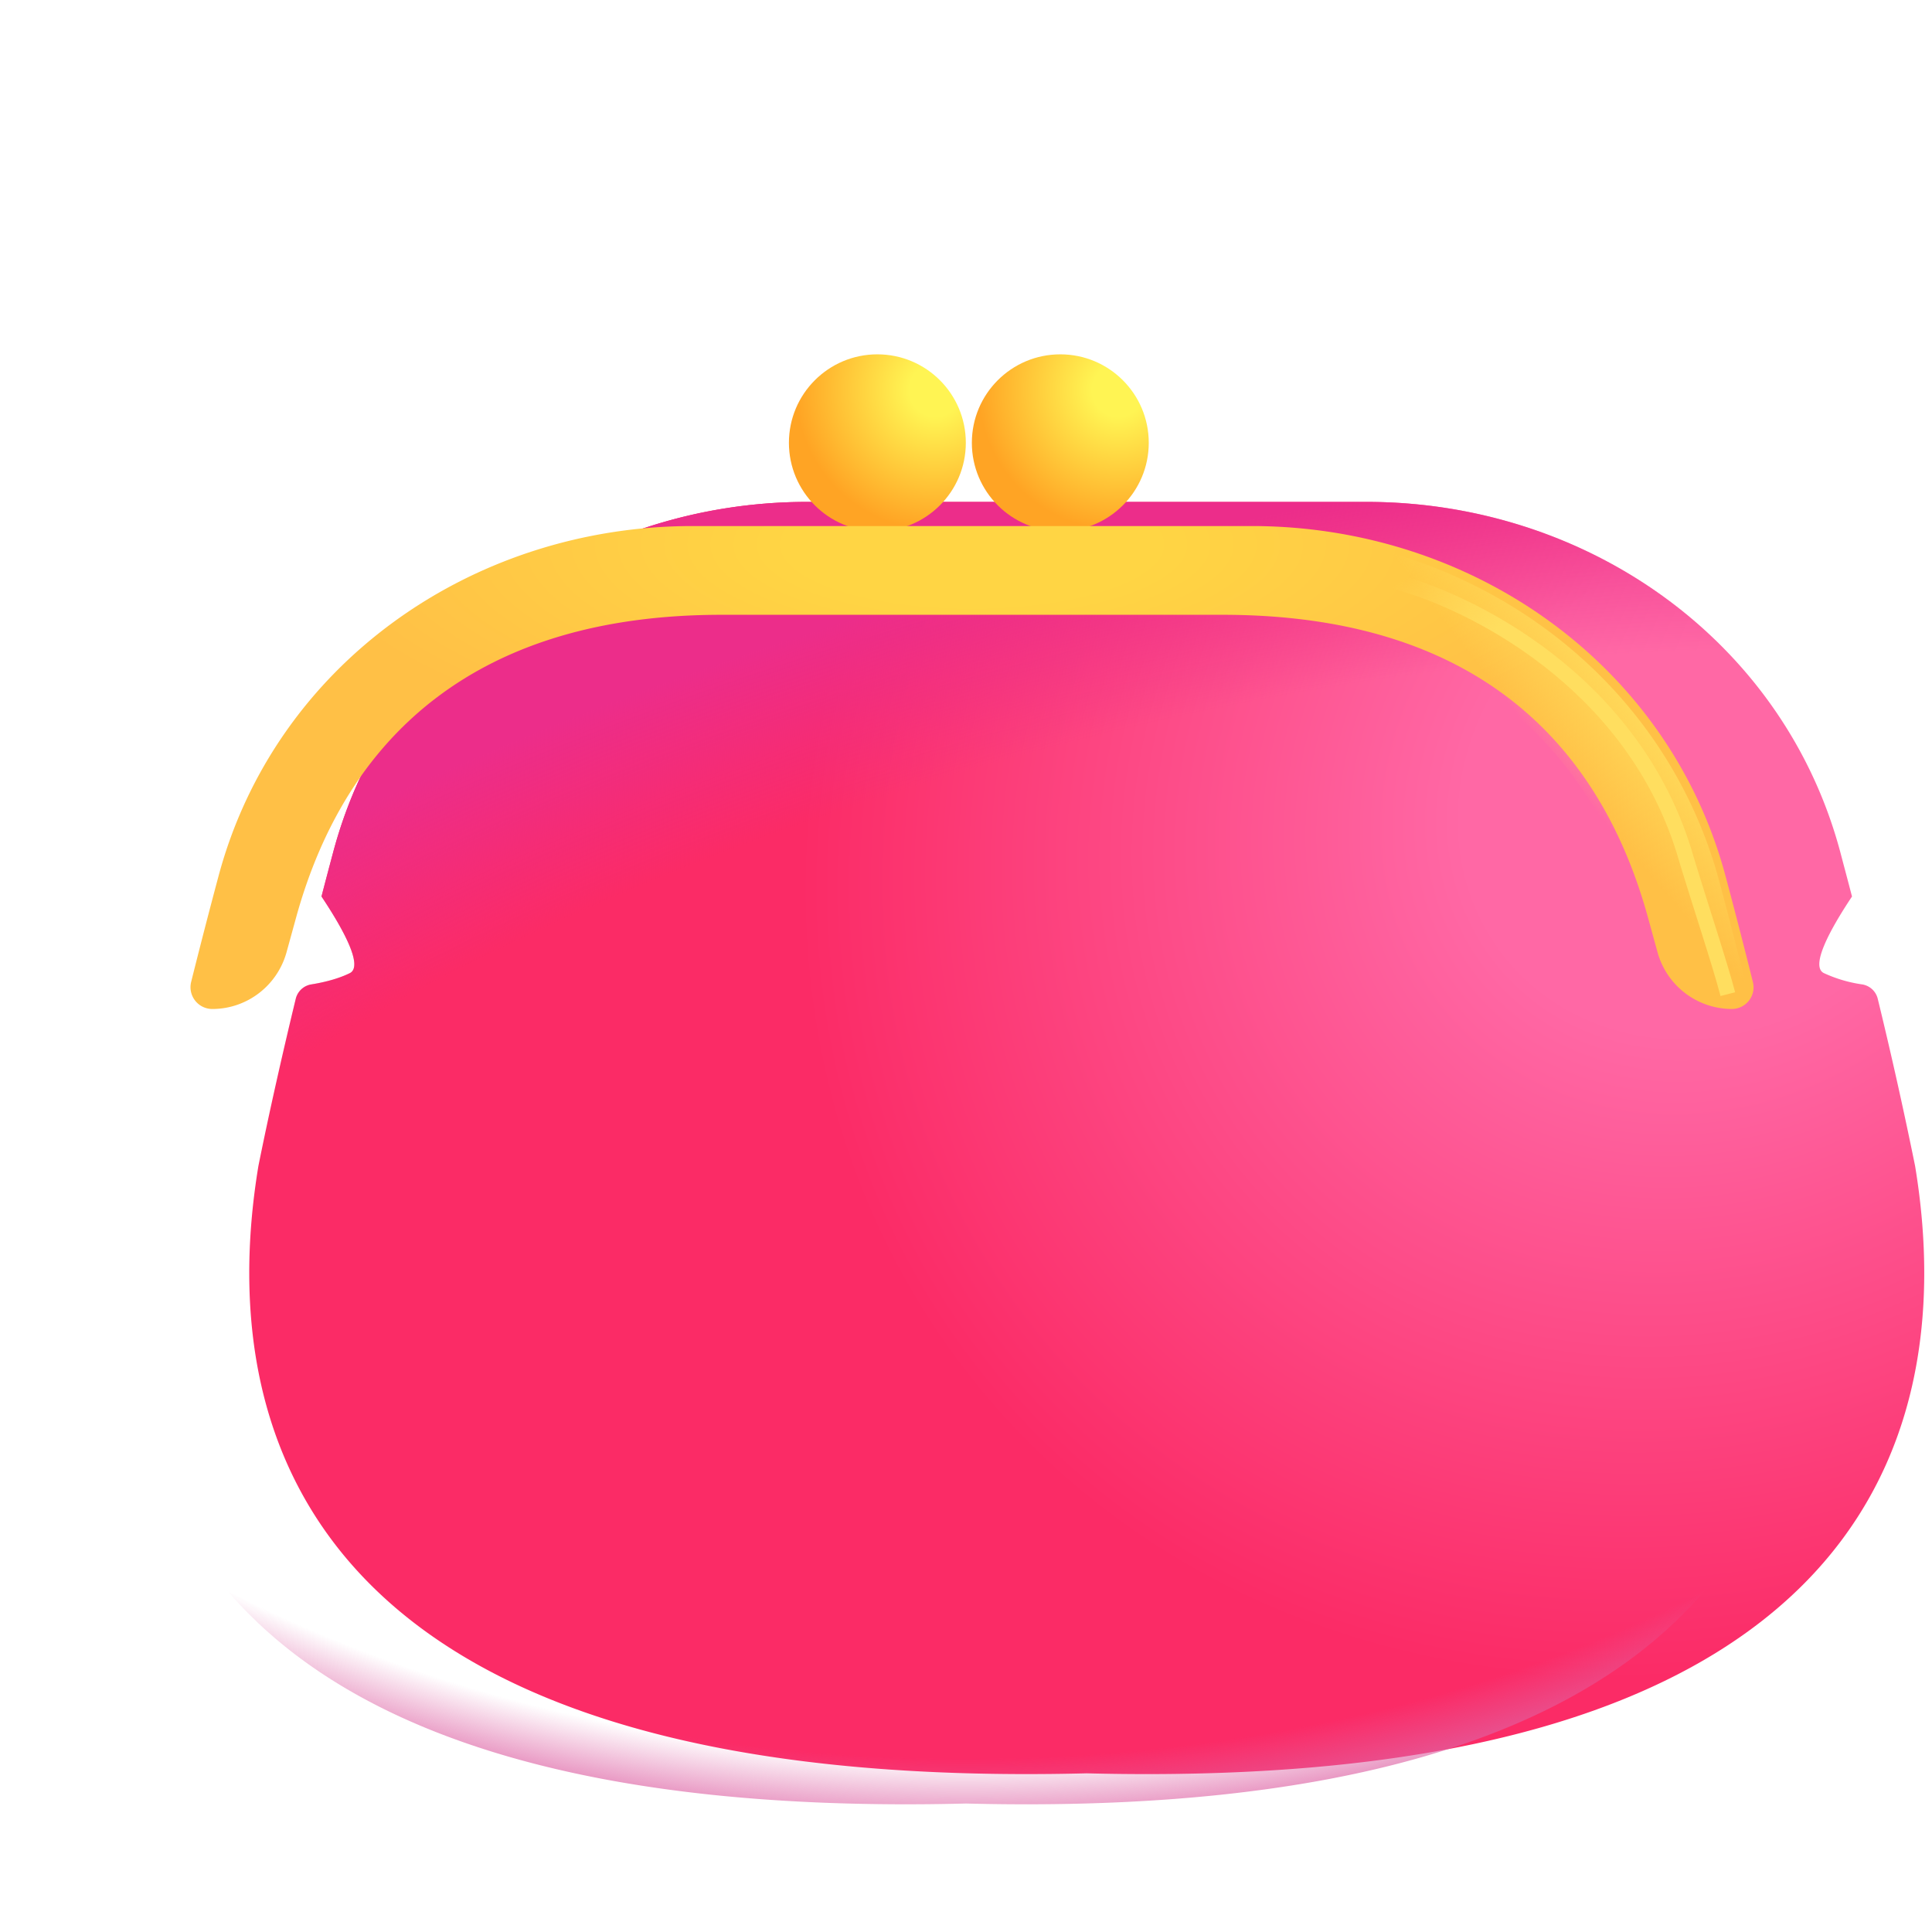
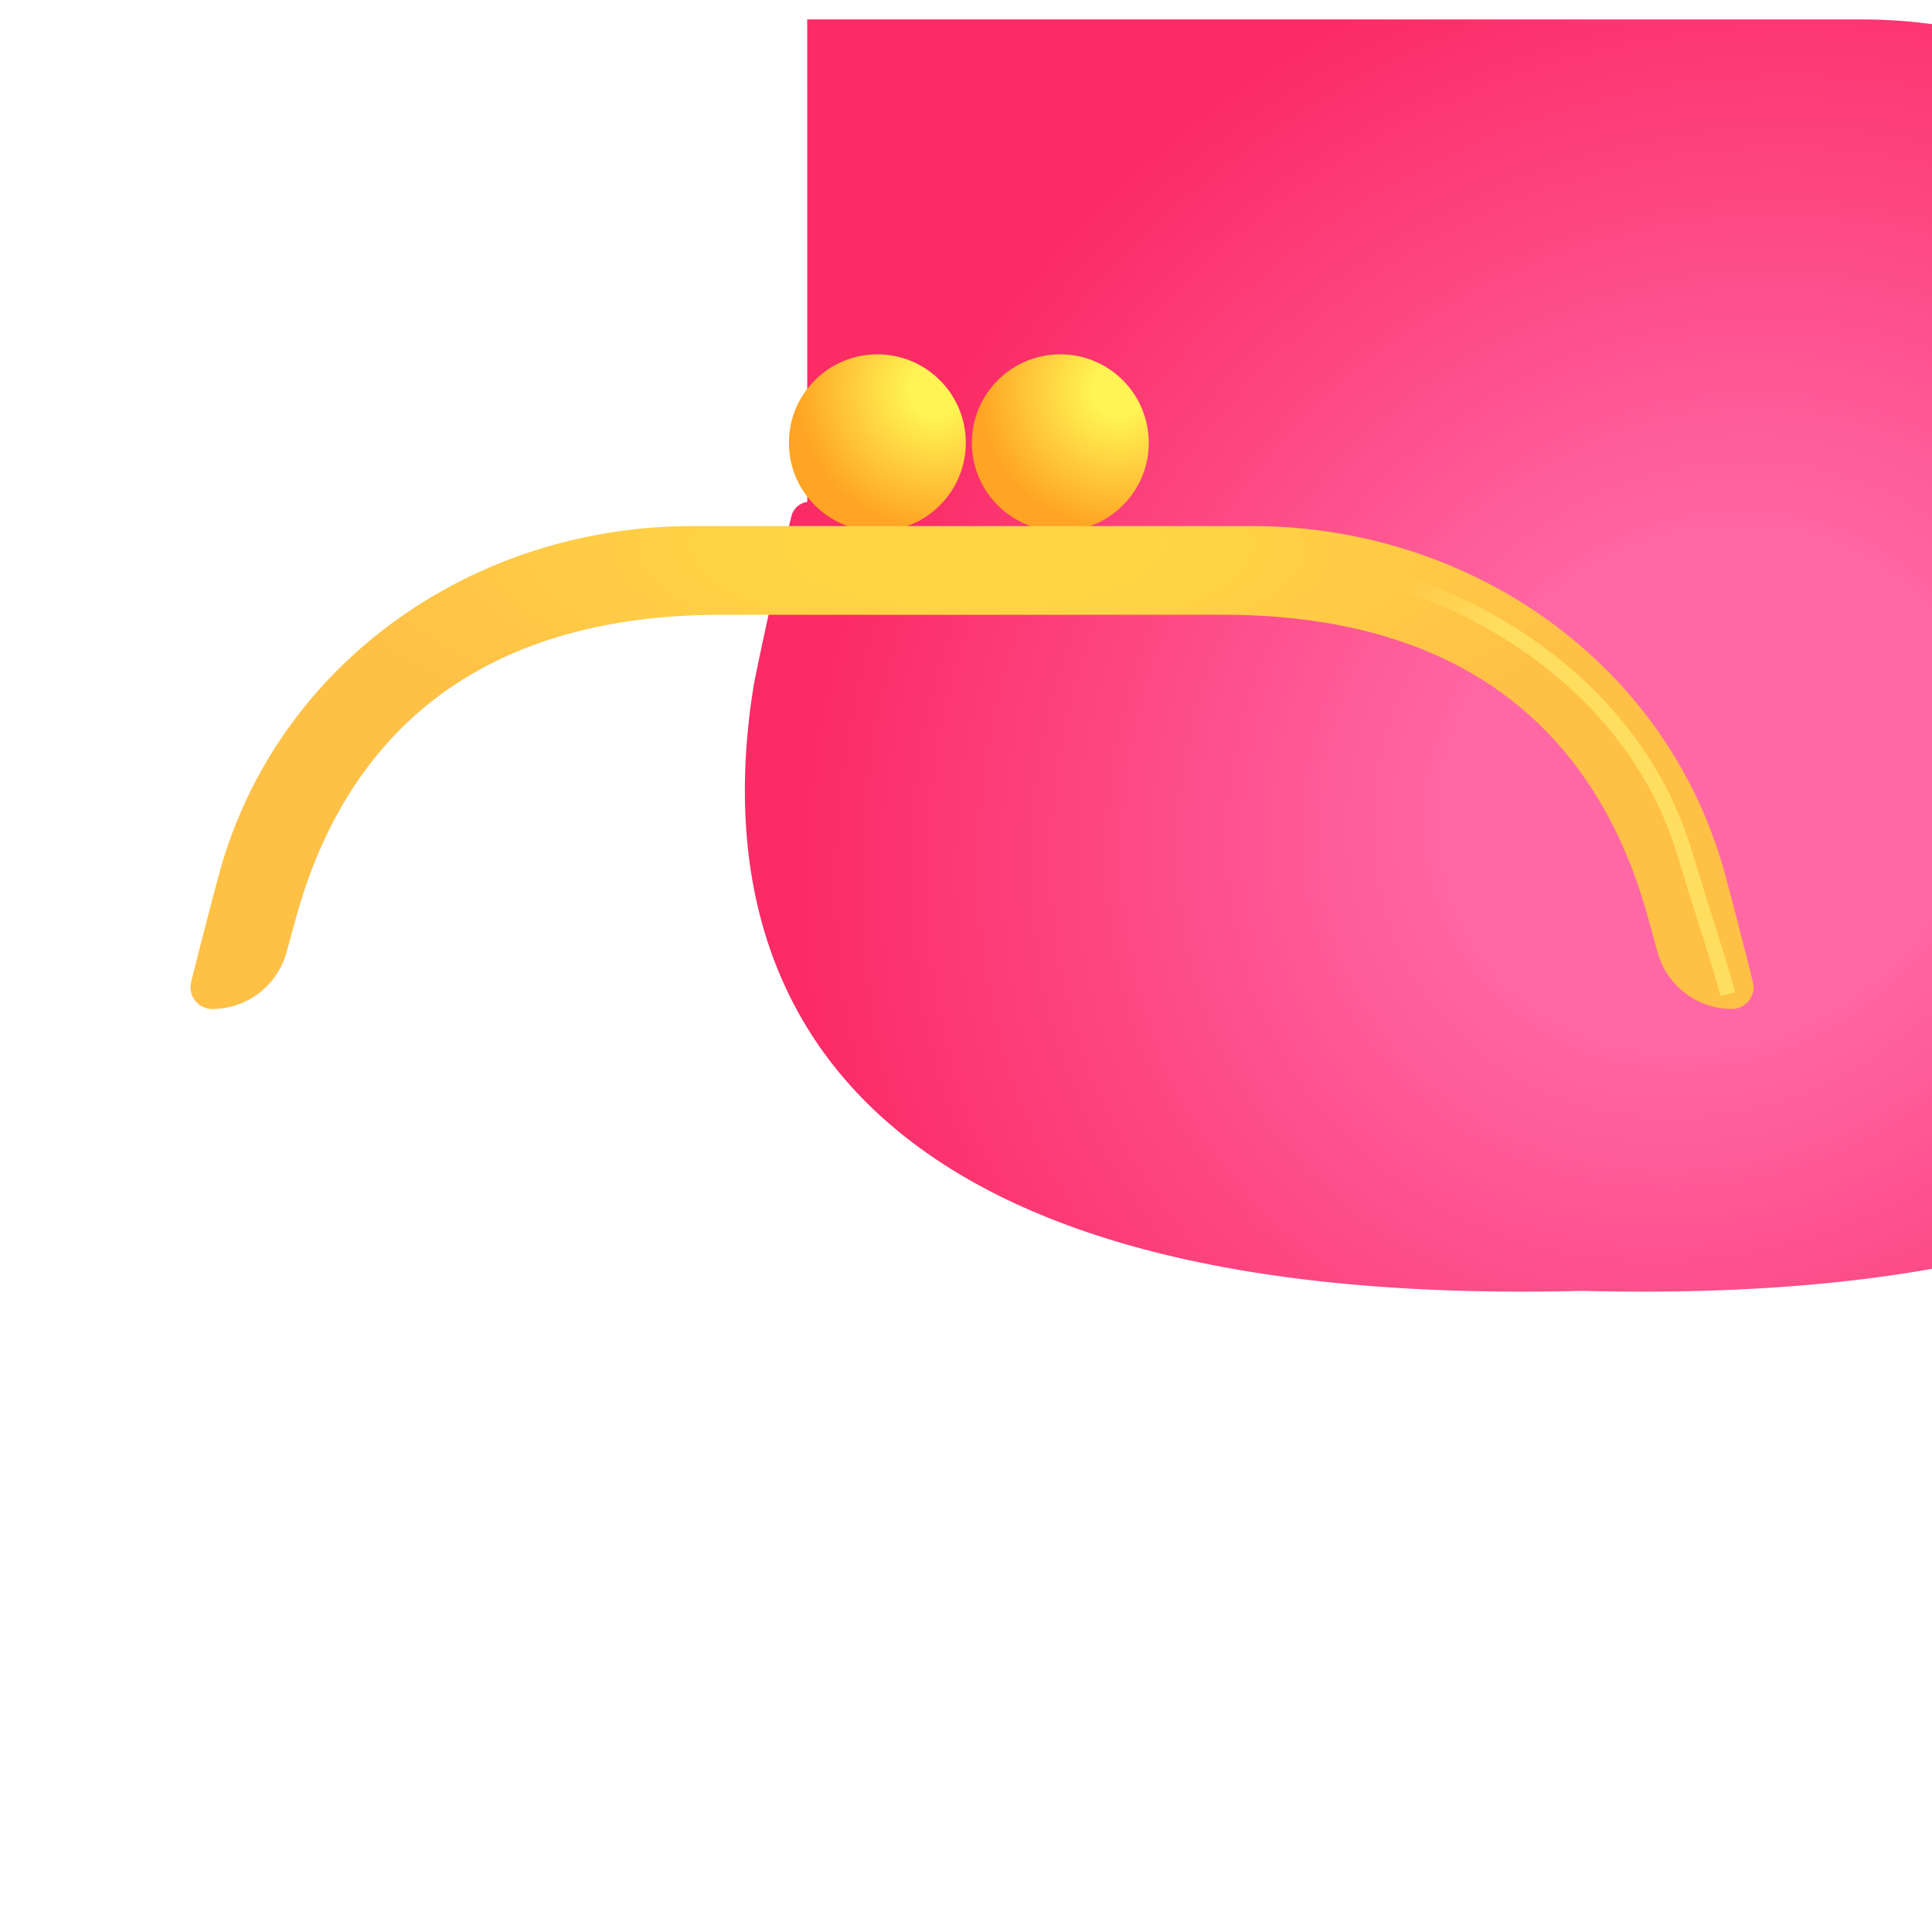
<svg xmlns="http://www.w3.org/2000/svg" width="32" height="32" fill="none">
  <g filter="url(#a)">
-     <path d="M11.371 8.813c-3.663 0-6.916 2.299-7.852 5.8-.065.243-.13.488-.194.735.386.58.689 1.16.469 1.27-.19.094-.425.152-.632.186a.317.317 0 0 0-.262.234c-.23.949-.442 1.89-.62 2.774-.79 4.782 1.185 10.375 13.72 10.06 12.535.316 14.51-5.278 13.72-10.06a73.949 73.949 0 0 0-.62-2.775.317.317 0 0 0-.262-.233 2.27 2.27 0 0 1-.63-.187c-.22-.11.081-.689.467-1.268-.064-.247-.13-.492-.194-.736-.936-3.501-4.189-5.8-7.852-5.8H11.37Z" fill="url(#b)" />
-     <path d="M11.371 8.813c-3.663 0-6.916 2.299-7.852 5.8-.065.243-.13.488-.194.735.386.58.689 1.16.469 1.27-.19.094-.425.152-.632.186a.317.317 0 0 0-.262.234c-.23.949-.442 1.89-.62 2.774-.79 4.782 1.185 10.375 13.72 10.06 12.535.316 14.51-5.278 13.72-10.06a73.949 73.949 0 0 0-.62-2.775.317.317 0 0 0-.262-.233 2.27 2.27 0 0 1-.63-.187c-.22-.11.081-.689.467-1.268-.064-.247-.13-.492-.194-.736-.936-3.501-4.189-5.8-7.852-5.8H11.37Z" fill="url(#c)" />
+     <path d="M11.371 8.813a.317.317 0 0 0-.262.234c-.23.949-.442 1.89-.62 2.774-.79 4.782 1.185 10.375 13.72 10.06 12.535.316 14.51-5.278 13.72-10.06a73.949 73.949 0 0 0-.62-2.775.317.317 0 0 0-.262-.233 2.27 2.27 0 0 1-.63-.187c-.22-.11.081-.689.467-1.268-.064-.247-.13-.492-.194-.736-.936-3.501-4.189-5.8-7.852-5.8H11.37Z" fill="url(#b)" />
  </g>
-   <path d="M11.371 8.813c-3.663 0-6.916 2.299-7.852 5.8-.065.243-.13.488-.194.735.386.58.689 1.16.469 1.27-.19.094-.425.152-.632.186a.317.317 0 0 0-.262.234c-.23.949-.442 1.89-.62 2.774-.79 4.782 1.185 10.375 13.72 10.06 12.535.316 14.51-5.278 13.72-10.06a73.949 73.949 0 0 0-.62-2.775.317.317 0 0 0-.262-.233 2.27 2.27 0 0 1-.63-.187c-.22-.11.081-.689.467-1.268-.064-.247-.13-.492-.194-.736-.936-3.501-4.189-5.8-7.852-5.8H11.37Z" fill="url(#d)" />
  <g filter="url(#e)">
    <circle cx="14.532" cy="7.434" r="1.465" fill="url(#f)" />
  </g>
  <g filter="url(#g)">
    <circle cx="17.462" cy="7.434" r="1.465" fill="url(#h)" />
  </g>
  <g filter="url(#i)">
    <path d="M11.371 8.813c-3.663 0-6.916 2.299-7.852 5.8-.154.575-.306 1.163-.453 1.751a.361.361 0 0 0 .35.448c.578 0 1.081-.39 1.232-.947l.163-.592c.839-3.012 3.023-4.99 7.04-4.99h8.299c4.04 0 6.2 1.978 7.039 4.99l.163.592a1.28 1.28 0 0 0 1.231.947c.235 0 .408-.22.35-.448-.146-.588-.298-1.176-.452-1.751-.936-3.501-4.189-5.8-7.852-5.8H11.37Z" fill="url(#j)" />
  </g>
-   <path d="M11.371 8.813c-3.663 0-6.916 2.299-7.852 5.8-.154.575-.306 1.163-.453 1.751a.361.361 0 0 0 .35.448c.578 0 1.081-.39 1.232-.947l.163-.592c.839-3.012 3.023-4.99 7.04-4.99h8.299c4.04 0 6.2 1.978 7.039 4.99l.163.592a1.28 1.28 0 0 0 1.231.947c.235 0 .408-.22.35-.448-.146-.588-.298-1.176-.452-1.751-.936-3.501-4.189-5.8-7.852-5.8H11.37Z" fill="url(#k)" />
  <g filter="url(#l)">
    <path d="M23.006 9.605c1.298.314 4.084 1.676 4.924 4.617.218.724.562 1.756.688 2.244" stroke="url(#m)" stroke-width=".25" />
  </g>
  <defs>
    <radialGradient id="b" cx="0" cy="0" r="1" gradientUnits="userSpaceOnUse" gradientTransform="matrix(-12.375 9.812 -8.756 -11.042 26.372 13.563)">
      <stop offset=".272" stop-color="#FF68A5" />
      <stop offset="1" stop-color="#FB2B66" />
    </radialGradient>
    <radialGradient id="c" cx="0" cy="0" r="1" gradientUnits="userSpaceOnUse" gradientTransform="matrix(-4 -14.25 29.964 -8.411 18.06 24.375)">
      <stop offset=".799" stop-color="#EC2D8A" stop-opacity="0" />
      <stop offset="1" stop-color="#EC2D8A" />
    </radialGradient>
    <radialGradient id="d" cx="0" cy="0" r="1" gradientUnits="userSpaceOnUse" gradientTransform="matrix(0 14.625 -22.066 0 16 15.813)">
      <stop offset=".906" stop-color="#DE66A6" stop-opacity="0" />
      <stop offset="1" stop-color="#DE66A6" />
    </radialGradient>
    <radialGradient id="f" cx="0" cy="0" r="1" gradientUnits="userSpaceOnUse" gradientTransform="rotate(129.92 6.214 6.9) scale(2.313)">
      <stop offset=".188" stop-color="#FFF453" />
      <stop offset="1" stop-color="#FFA424" />
    </radialGradient>
    <radialGradient id="h" cx="0" cy="0" r="1" gradientUnits="userSpaceOnUse" gradientTransform="rotate(129.92 7.678 7.585) scale(2.313)">
      <stop offset=".188" stop-color="#FFF453" />
      <stop offset="1" stop-color="#FFA424" />
    </radialGradient>
    <radialGradient id="j" cx="0" cy="0" r="1" gradientUnits="userSpaceOnUse" gradientTransform="matrix(0 3.688 -11.066 0 16 9.125)">
      <stop offset=".271" stop-color="#FFD544" />
      <stop offset="1" stop-color="#FFC046" />
    </radialGradient>
    <radialGradient id="k" cx="0" cy="0" r="1" gradientUnits="userSpaceOnUse" gradientTransform="rotate(140.425 12.762 10.68) scale(3.973 20.813)">
      <stop offset=".479" stop-color="#FFE05F" />
      <stop offset="1" stop-color="#FFE05F" stop-opacity="0" />
    </radialGradient>
    <filter id="a" x="2.128" y="8.313" width="29.744" height="21.571" filterUnits="userSpaceOnUse" color-interpolation-filters="sRGB">
      <feFlood flood-opacity="0" result="BackgroundImageFix" />
      <feBlend in="SourceGraphic" in2="BackgroundImageFix" result="shape" />
      <feColorMatrix in="SourceAlpha" values="0 0 0 0 0 0 0 0 0 0 0 0 0 0 0 0 0 0 127 0" result="hardAlpha" />
      <feOffset dx="2" dy="-.5" />
      <feGaussianBlur stdDeviation="2" />
      <feComposite in2="hardAlpha" operator="arithmetic" k2="-1" k3="1" />
      <feColorMatrix values="0 0 0 0 0.737 0 0 0 0 0.251 0 0 0 0 0.396 0 0 0 1 0" />
      <feBlend in2="shape" result="effect1_innerShadow_18_17026" />
    </filter>
    <filter id="e" x="13.067" y="5.869" width="2.93" height="3.03" filterUnits="userSpaceOnUse" color-interpolation-filters="sRGB">
      <feFlood flood-opacity="0" result="BackgroundImageFix" />
      <feBlend in="SourceGraphic" in2="BackgroundImageFix" result="shape" />
      <feColorMatrix in="SourceAlpha" values="0 0 0 0 0 0 0 0 0 0 0 0 0 0 0 0 0 0 127 0" result="hardAlpha" />
      <feOffset dy="-.1" />
      <feGaussianBlur stdDeviation=".15" />
      <feComposite in2="hardAlpha" operator="arithmetic" k2="-1" k3="1" />
      <feColorMatrix values="0 0 0 0 0.996 0 0 0 0 0.541 0 0 0 0 0.094 0 0 0 1 0" />
      <feBlend in2="shape" result="effect1_innerShadow_18_17026" />
    </filter>
    <filter id="g" x="15.997" y="5.869" width="3.03" height="3.03" filterUnits="userSpaceOnUse" color-interpolation-filters="sRGB">
      <feFlood flood-opacity="0" result="BackgroundImageFix" />
      <feBlend in="SourceGraphic" in2="BackgroundImageFix" result="shape" />
      <feColorMatrix in="SourceAlpha" values="0 0 0 0 0 0 0 0 0 0 0 0 0 0 0 0 0 0 127 0" result="hardAlpha" />
      <feOffset dx=".1" dy="-.1" />
      <feGaussianBlur stdDeviation=".15" />
      <feComposite in2="hardAlpha" operator="arithmetic" k2="-1" k3="1" />
      <feColorMatrix values="0 0 0 0 0.996 0 0 0 0 0.541 0 0 0 0 0.094 0 0 0 1 0" />
      <feBlend in2="shape" result="effect1_innerShadow_18_17026" />
    </filter>
    <filter id="i" x="3.055" y="8.613" width="25.99" height="8.3" filterUnits="userSpaceOnUse" color-interpolation-filters="sRGB">
      <feFlood flood-opacity="0" result="BackgroundImageFix" />
      <feBlend in="SourceGraphic" in2="BackgroundImageFix" result="shape" />
      <feColorMatrix in="SourceAlpha" values="0 0 0 0 0 0 0 0 0 0 0 0 0 0 0 0 0 0 127 0" result="hardAlpha" />
      <feOffset dx=".1" dy=".1" />
      <feGaussianBlur stdDeviation=".125" />
      <feComposite in2="hardAlpha" operator="arithmetic" k2="-1" k3="1" />
      <feColorMatrix values="0 0 0 0 0.961 0 0 0 0 0.678 0 0 0 0 0.282 0 0 0 1 0" />
      <feBlend in2="shape" result="effect1_innerShadow_18_17026" />
      <feColorMatrix in="SourceAlpha" values="0 0 0 0 0 0 0 0 0 0 0 0 0 0 0 0 0 0 127 0" result="hardAlpha" />
      <feOffset dy="-.2" />
      <feGaussianBlur stdDeviation=".2" />
      <feComposite in2="hardAlpha" operator="arithmetic" k2="-1" k3="1" />
      <feColorMatrix values="0 0 0 0 1 0 0 0 0 0.498 0 0 0 0 0.102 0 0 0 1 0" />
      <feBlend in2="effect1_innerShadow_18_17026" result="effect2_innerShadow_18_17026" />
    </filter>
    <filter id="l" x="22.577" y="9.084" width="6.562" height="7.814" filterUnits="userSpaceOnUse" color-interpolation-filters="sRGB">
      <feFlood flood-opacity="0" result="BackgroundImageFix" />
      <feBlend in="SourceGraphic" in2="BackgroundImageFix" result="shape" />
      <feGaussianBlur stdDeviation=".2" result="effect1_foregroundBlur_18_17026" />
    </filter>
    <linearGradient id="m" x1="27.93" y1="15.923" x2="23.459" y2="9.442" gradientUnits="userSpaceOnUse">
      <stop offset=".801" stop-color="#FFDE5F" />
      <stop offset="1" stop-color="#FFDE5F" stop-opacity="0" />
    </linearGradient>
  </defs>
</svg>